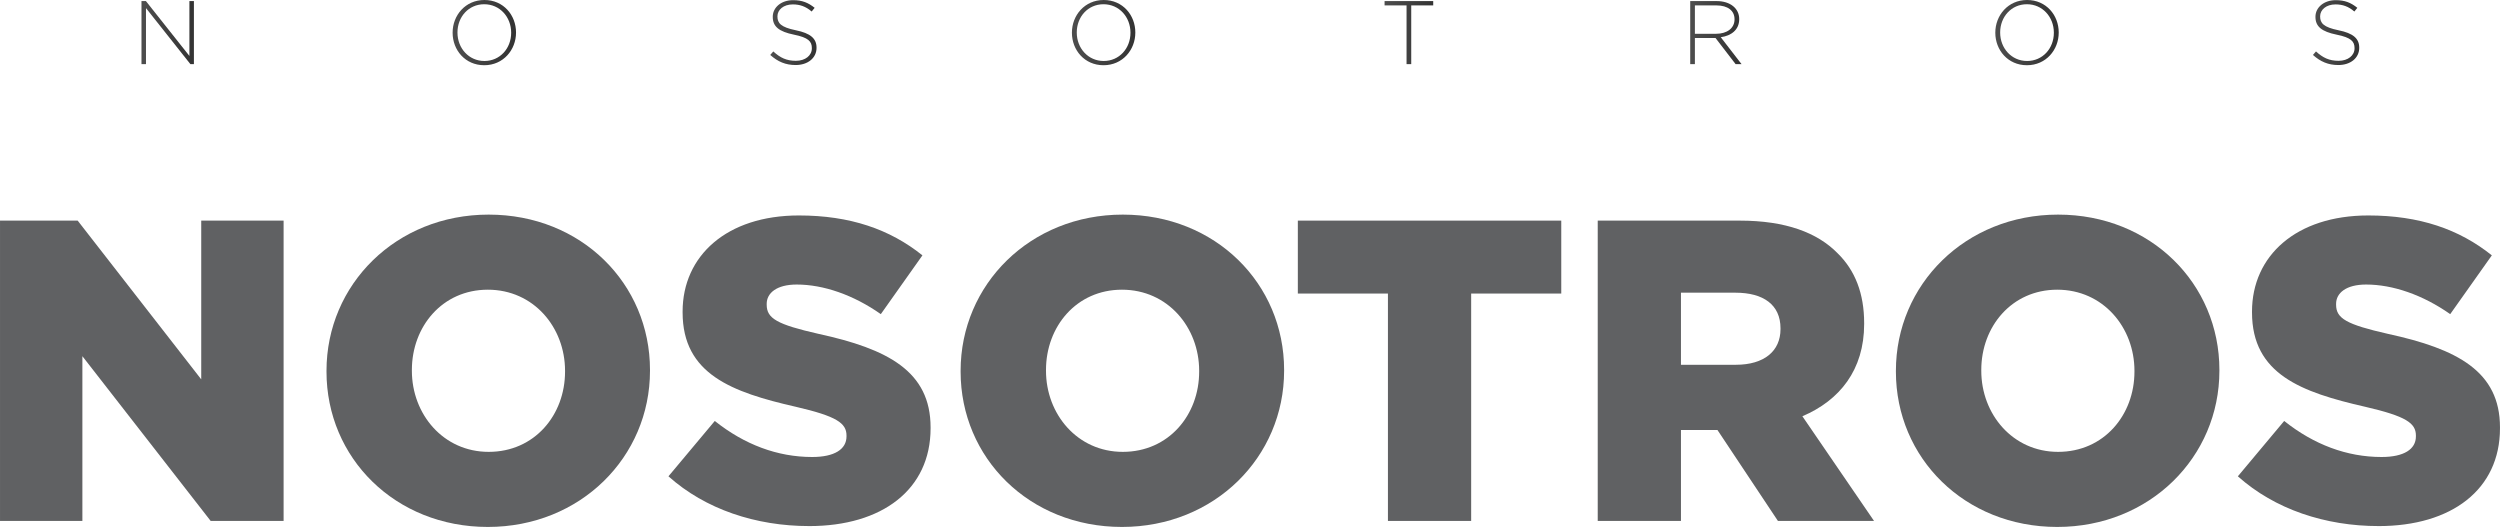
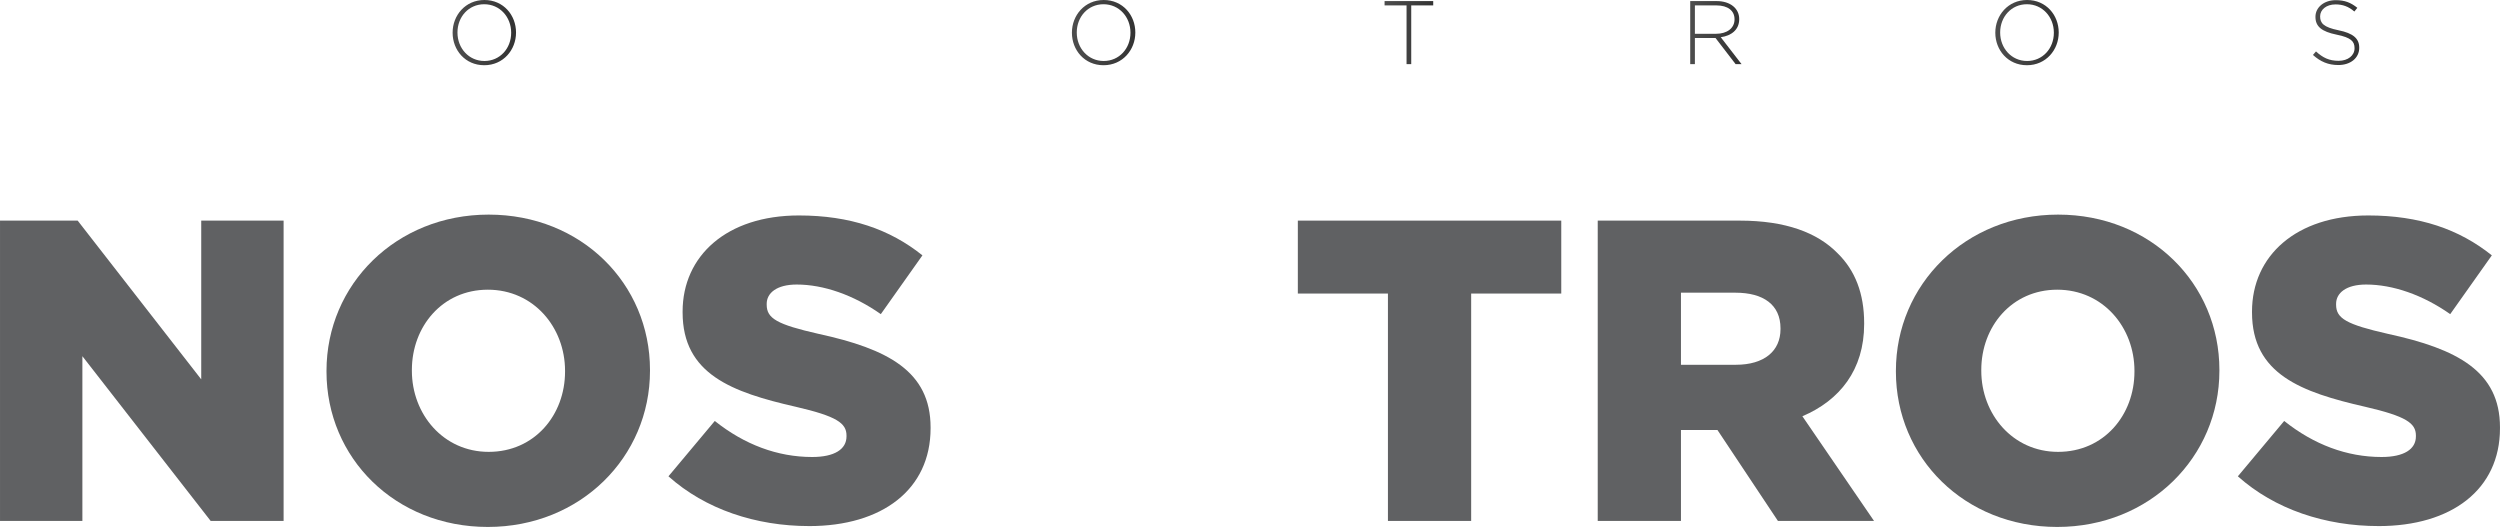
<svg xmlns="http://www.w3.org/2000/svg" xml:space="preserve" width="115.102mm" height="24.261mm" version="1.1" style="shape-rendering:geometricPrecision; text-rendering:geometricPrecision; image-rendering:optimizeQuality; fill-rule:evenodd; clip-rule:evenodd" viewBox="0 0 4100.86 864.38">
  <defs>
    <style type="text/css">
   
    .fil0 {fill:#606163;fill-rule:nonzero}
    .fil1 {fill:url(#id0);fill-rule:nonzero}
   
  </style>
    <linearGradient id="id0" gradientUnits="objectBoundingBox" x1="0%" y1="50.002%" x2="100%" y2="50.002%">
      <stop offset="0" style="stop-opacity:1; stop-color:#4D4D4D" />
      <stop offset="1" style="stop-opacity:1; stop-color:#333333" />
    </linearGradient>
  </defs>
  <g id="Capa_x0020_1">
    <polygon class="fil0" points="-0,854.52 135.12,854.52 135.12,584.28 345.55,854.52 465.19,854.52 465.19,361.89 330.07,361.89 330.07,622.28 127.38,361.89 -0,361.89 " />
    <path id="_1" class="fil0" d="M800.18 864.38c152.01,0 266.02,-114.71 266.02,-256.17l0 -1.41c0,-141.46 -112.6,-254.76 -264.62,-254.76 -152.01,0 -266.03,114.71 -266.03,256.17l0 1.41c0,141.46 112.61,254.76 264.62,254.76zm1.41 -123.16c-74.6,0 -125.98,-61.93 -125.98,-133.01l0 -1.41c0,-71.08 49.97,-131.6 124.57,-131.6 75.3,0 126.68,61.93 126.68,133.01l0 1.41c0,71.08 -49.97,131.6 -125.27,131.6z" />
    <path id="_2" class="fil0" d="M1327.31 862.97c119.64,0 199.16,-59.82 199.16,-160.46l0 -1.41c0,-92.19 -70.38,-128.79 -183.68,-153.42 -68.26,-15.48 -85.15,-25.34 -85.15,-47.86l0 -1.41c0,-17.59 16.19,-31.67 49.26,-31.67 43.63,0 92.9,16.89 137.94,48.56l68.26 -96.42c-53.48,-42.93 -118.94,-65.45 -202.68,-65.45 -118.23,0 -190.72,66.15 -190.72,157.64l0 1.41c0,101.34 80.94,130.9 185.8,154.83 66.86,15.48 83.05,26.74 83.05,47.15l0 1.41c0,21.11 -19.71,33.78 -56.3,33.78 -57,0 -111.19,-20.41 -159.76,-59.12l-76 90.79c60.52,54.19 143.57,81.63 230.84,81.63z" />
-     <path id="_3" class="fil0" d="M1840.36 864.38c152.01,0 266.02,-114.71 266.02,-256.17l0 -1.41c0,-141.46 -112.6,-254.76 -264.62,-254.76 -152.01,0 -266.03,114.71 -266.03,256.17l0 1.41c0,141.46 112.61,254.76 264.62,254.76zm1.41 -123.16c-74.6,0 -125.98,-61.93 -125.98,-133.01l0 -1.41c0,-71.08 49.97,-131.6 124.57,-131.6 75.3,0 126.68,61.93 126.68,133.01l0 1.41c0,71.08 -49.97,131.6 -125.27,131.6z" />
    <polygon id="_4" class="fil0" points="2276.69,854.52 2413.22,854.52 2413.22,481.53 2561.02,481.53 2561.02,361.89 2128.9,361.89 2128.9,481.53 2276.69,481.53 " />
    <path id="_5" class="fil0" d="M2620.83 854.52l136.53 0 0 -149.2 58.42 0 1.41 0 99.23 149.2 157.64 0 -117.53 -171.72c61.23,-26.04 101.34,-76.01 101.34,-151.31l0 -1.41c0,-48.56 -14.78,-86.56 -43.63,-114.71 -33.08,-33.78 -85.16,-53.48 -160.46,-53.48l-232.95 0 0 492.64zm136.53 -256.17l0 -118.23 89.38 0c45.75,0 73.9,19.71 73.9,58.42l0 1.41c0,35.89 -26.74,58.41 -73.19,58.41l-90.09 0z" />
    <path id="_6" class="fil0" d="M3374.57 864.38c152.01,0 266.02,-114.71 266.02,-256.17l0 -1.41c0,-141.46 -112.6,-254.76 -264.62,-254.76 -152.01,0 -266.03,114.71 -266.03,256.17l0 1.41c0,141.46 112.61,254.76 264.62,254.76zm1.41 -123.16c-74.6,0 -125.98,-61.93 -125.98,-133.01l0 -1.41c0,-71.08 49.97,-131.6 124.57,-131.6 75.3,0 126.68,61.93 126.68,133.01l0 1.41c0,71.08 -49.97,131.6 -125.27,131.6z" />
    <path id="_7" class="fil0" d="M3901.69 862.97c119.64,0 199.16,-59.82 199.16,-160.46l0 -1.41c0,-92.19 -70.38,-128.79 -183.68,-153.42 -68.26,-15.48 -85.15,-25.34 -85.15,-47.86l0 -1.41c0,-17.59 16.19,-31.67 49.26,-31.67 43.63,0 92.9,16.89 137.94,48.56l68.26 -96.42c-53.48,-42.93 -118.94,-65.45 -202.68,-65.45 -118.23,0 -190.72,66.15 -190.72,157.64l0 1.41c0,101.34 80.94,130.9 185.8,154.83 66.86,15.48 83.05,26.74 83.05,47.15l0 1.41c0,21.11 -19.71,33.78 -56.3,33.78 -57,0 -111.19,-20.41 -159.76,-59.12l-76 90.79c60.52,54.19 143.57,81.63 230.84,81.63z" />
-     <polygon class="fil1" points="318.06,105.21 318.06,1.77 310.67,1.77 310.67,91.76 239.31,1.77 232.06,1.77 232.06,105.21 239.45,105.21 239.45,13.3 312.3,105.21 " />
    <path id="_1_0" class="fil1" d="M846.45 53.49c0.15,-0.15 0.15,-0.15 0,-0.3 0,-28.22 -20.54,-53.19 -51.86,-53.19 -31.33,0 -52.16,25.27 -52.16,53.49l0 0.3c0,28.22 20.54,53.2 51.86,53.2 31.32,0 52.16,-25.27 52.16,-53.49zm-7.98 0.3c0,25.56 -18.32,46.25 -43.89,46.25 -25.56,0 -44.18,-20.98 -44.18,-46.54l0 -0.3c0,-25.56 18.32,-46.25 43.89,-46.25 25.56,0 44.18,20.98 44.18,46.54l0 0.3z" />
-     <path id="_2_1" class="fil1" d="M1339.39 78.46l0 -0.3c0,-15.07 -10.05,-23.64 -33.99,-28.52 -24.53,-5.02 -30.14,-11.68 -30.14,-22.61l0 -0.3c0,-10.78 10.05,-19.5 25.27,-19.5 11.38,0 21.13,3.25 30.88,11.67l4.88 -6.06c-10.49,-8.42 -20.39,-12.56 -35.46,-12.56 -19.21,0 -33.25,11.82 -33.25,27.19l0 0.3c0,15.66 10.05,24.08 34.87,29.11 23.49,4.73 29.26,11.08 29.26,22.02l0 0.3c0,11.82 -10.64,20.54 -26.15,20.54 -15.22,0 -25.71,-4.87 -37.09,-15.37l-5.02 5.76c12.41,11.08 25.12,16.55 41.67,16.55 19.95,0 34.28,-11.53 34.28,-28.22z" />
    <path id="_3_2" class="fil1" d="M1862.32 53.49c0.15,-0.15 0.15,-0.15 0,-0.3 0,-28.22 -20.54,-53.19 -51.86,-53.19 -31.33,0 -52.16,25.27 -52.16,53.49l0 0.3c0,28.22 20.54,53.2 51.86,53.2 31.32,0 52.16,-25.27 52.16,-53.49zm-7.98 0.3c0,25.56 -18.32,46.25 -43.89,46.25 -25.56,0 -44.18,-20.98 -44.18,-46.54l0 -0.3c0,-25.56 18.32,-46.25 43.89,-46.25 25.56,0 44.18,20.98 44.18,46.54l0 0.3z" />
    <polygon id="_4_3" class="fil1" points="2350.97,8.86 2350.97,1.77 2271.18,1.77 2271.18,8.86 2307.23,8.86 2307.23,105.21 2314.91,105.21 2314.91,8.86 " />
    <path id="_5_4" class="fil1" d="M2856.75 105.21l-34.13 -44.18c17.44,-2.36 30.29,-12.26 30.29,-29.55l0 -0.29c0,-17.29 -14.63,-29.41 -36.94,-29.41l-43.44 0 0 103.43 7.68 0 0 -42.85 33.84 0 32.95 42.85 9.75 0zm-11.52 -73.44c0,14.92 -12.86,23.64 -30.14,23.64l-34.87 0 0 -46.54 35.31 0c18.77,0 29.7,8.72 29.7,22.61l0 0.3z" />
    <path id="_6_5" class="fil1" d="M3377.02 53.49c0.15,-0.15 0.15,-0.15 0,-0.3 0,-28.22 -20.54,-53.19 -51.86,-53.19 -31.33,0 -52.16,25.27 -52.16,53.49l0 0.3c0,28.22 20.54,53.2 51.86,53.2 31.32,0 52.16,-25.27 52.16,-53.49zm-7.98 0.3c0,25.56 -18.32,46.25 -43.89,46.25 -25.56,0 -44.18,-20.98 -44.18,-46.54l0 -0.3c0,-25.56 18.32,-46.25 43.89,-46.25 25.56,0 44.18,20.98 44.18,46.54l0 0.3z" />
    <path id="_7_6" class="fil1" d="M3869.96 78.46l0 -0.3c0,-15.07 -10.05,-23.64 -33.99,-28.52 -24.53,-5.02 -30.14,-11.68 -30.14,-22.61l0 -0.3c0,-10.78 10.05,-19.5 25.27,-19.5 11.38,0 21.13,3.25 30.88,11.67l4.88 -6.06c-10.49,-8.42 -20.39,-12.56 -35.46,-12.56 -19.21,0 -33.25,11.82 -33.25,27.19l0 0.3c0,15.66 10.05,24.08 34.87,29.11 23.49,4.73 29.26,11.08 29.26,22.02l0 0.3c0,11.82 -10.64,20.54 -26.15,20.54 -15.22,0 -25.71,-4.87 -37.09,-15.37l-5.02 5.76c12.41,11.08 25.12,16.55 41.67,16.55 19.95,0 34.28,-11.53 34.28,-28.22z" />
  </g>
</svg>